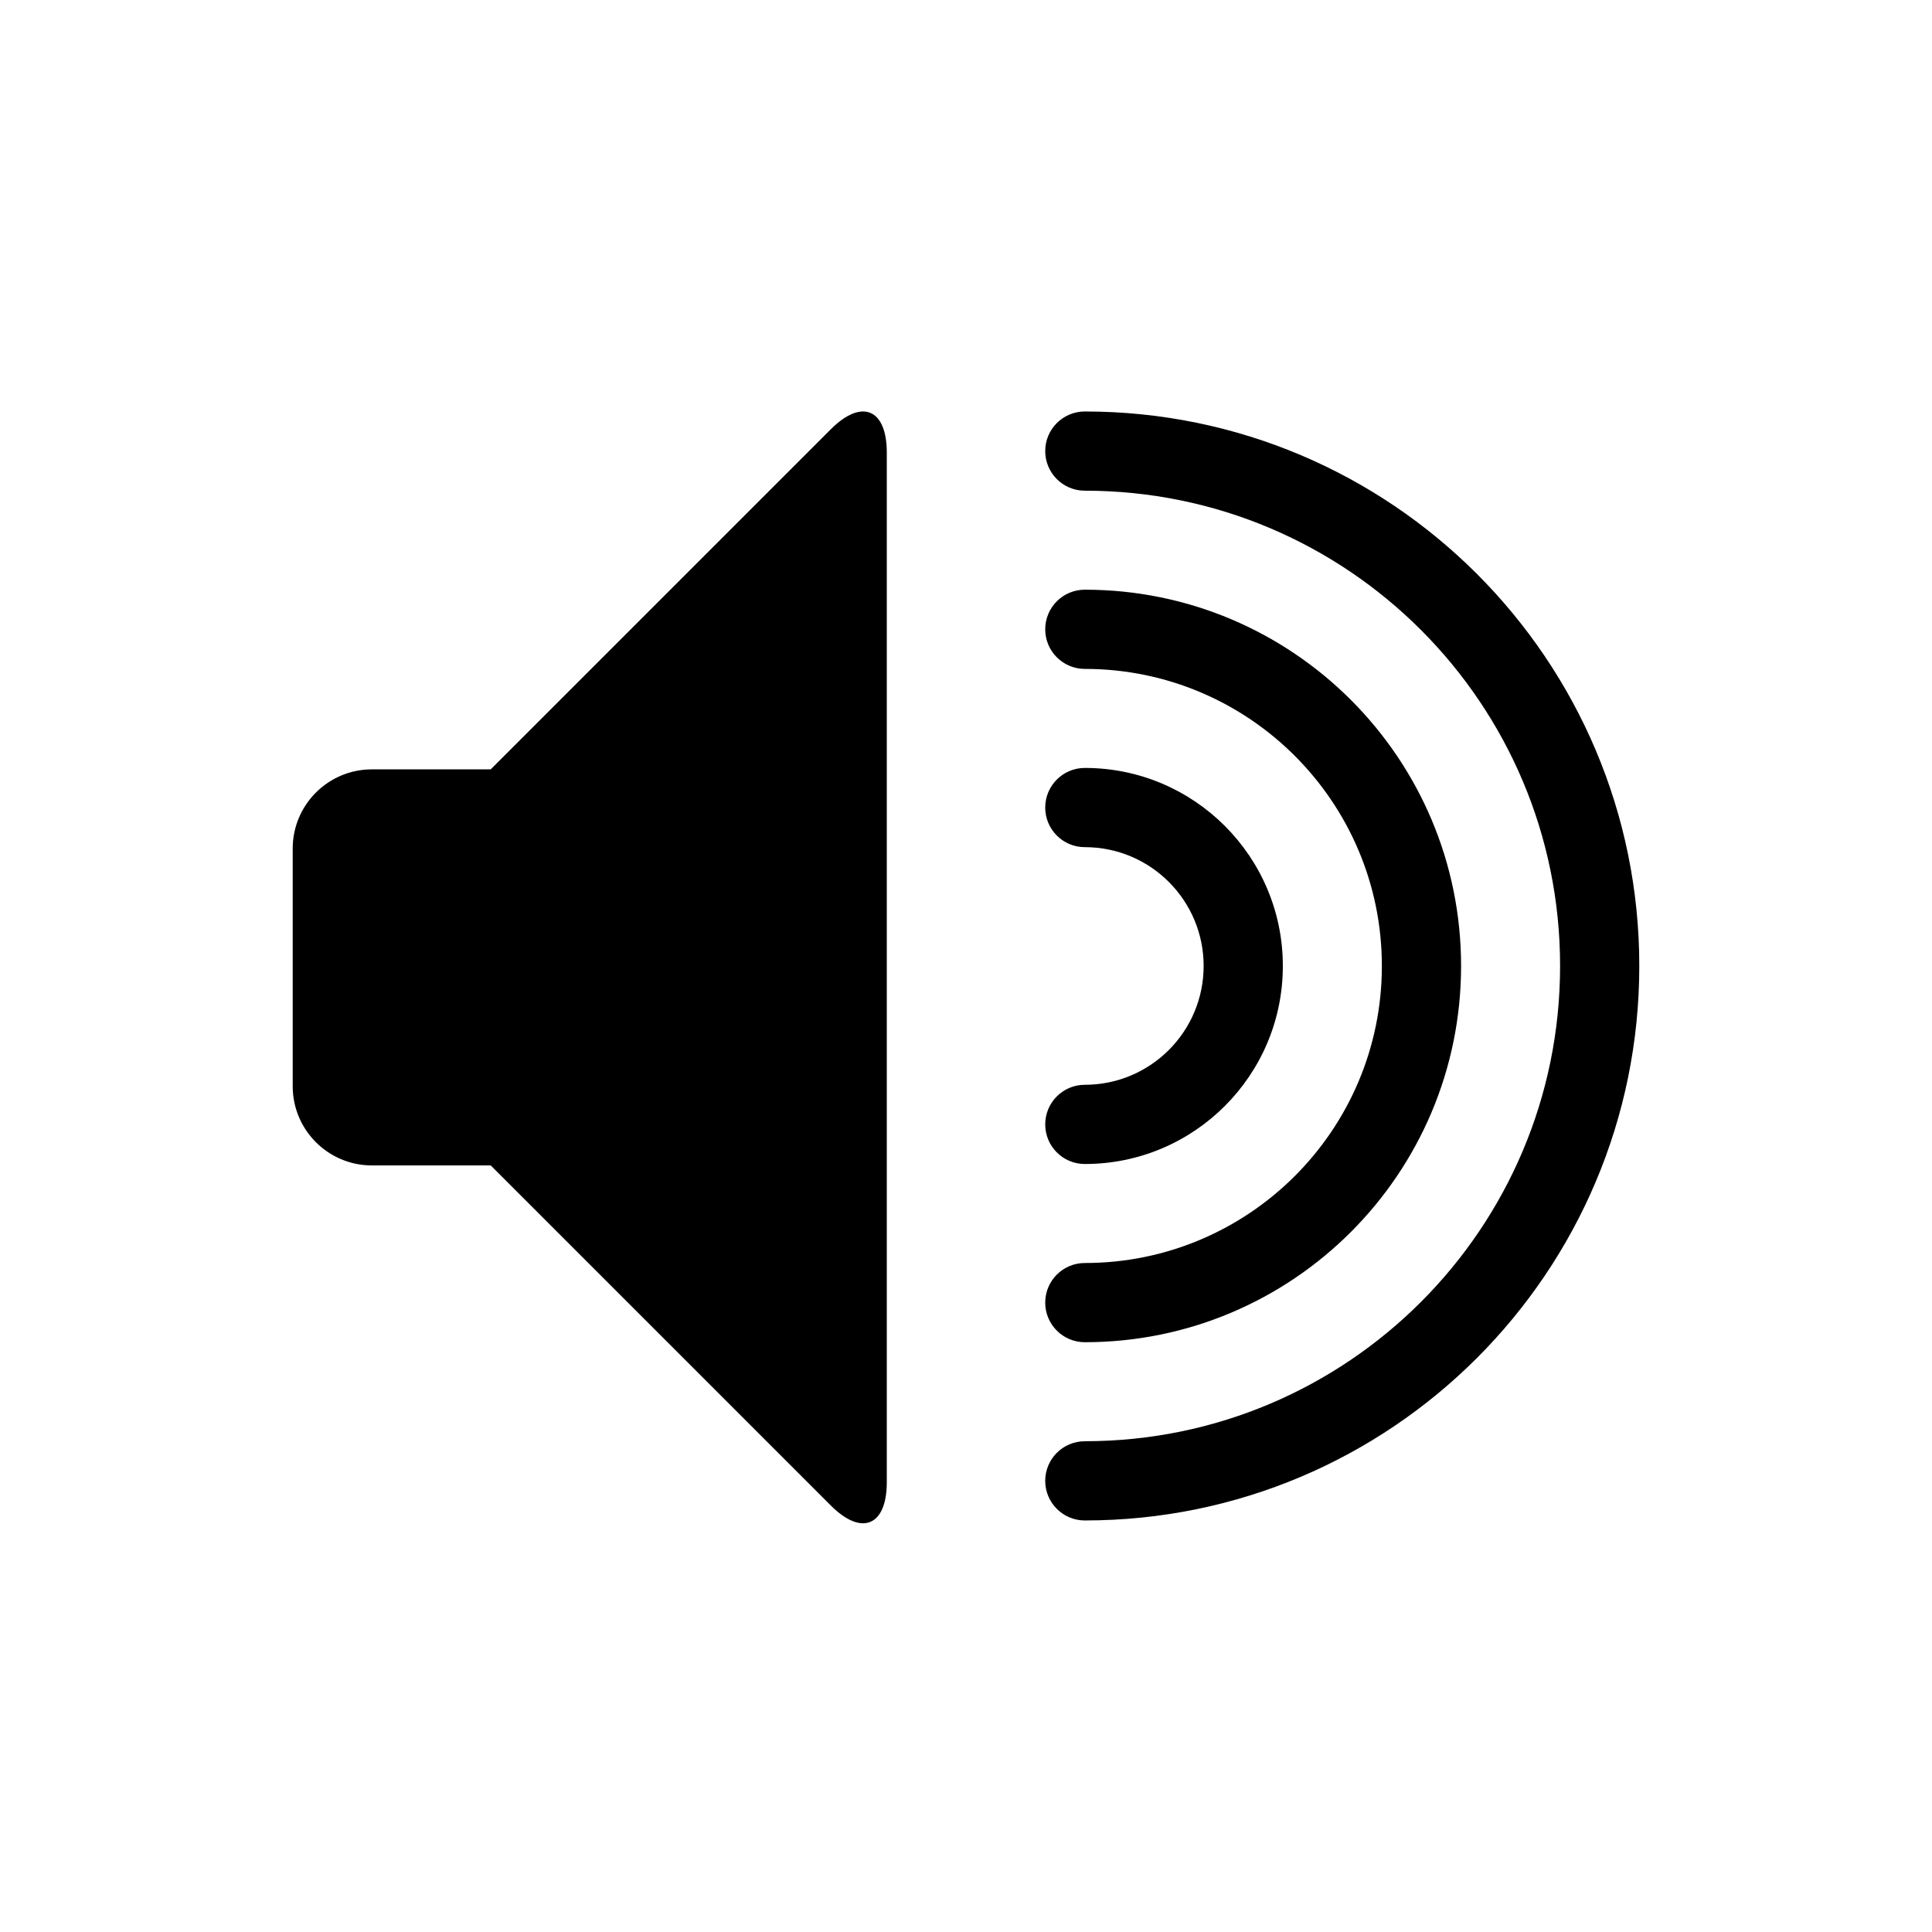
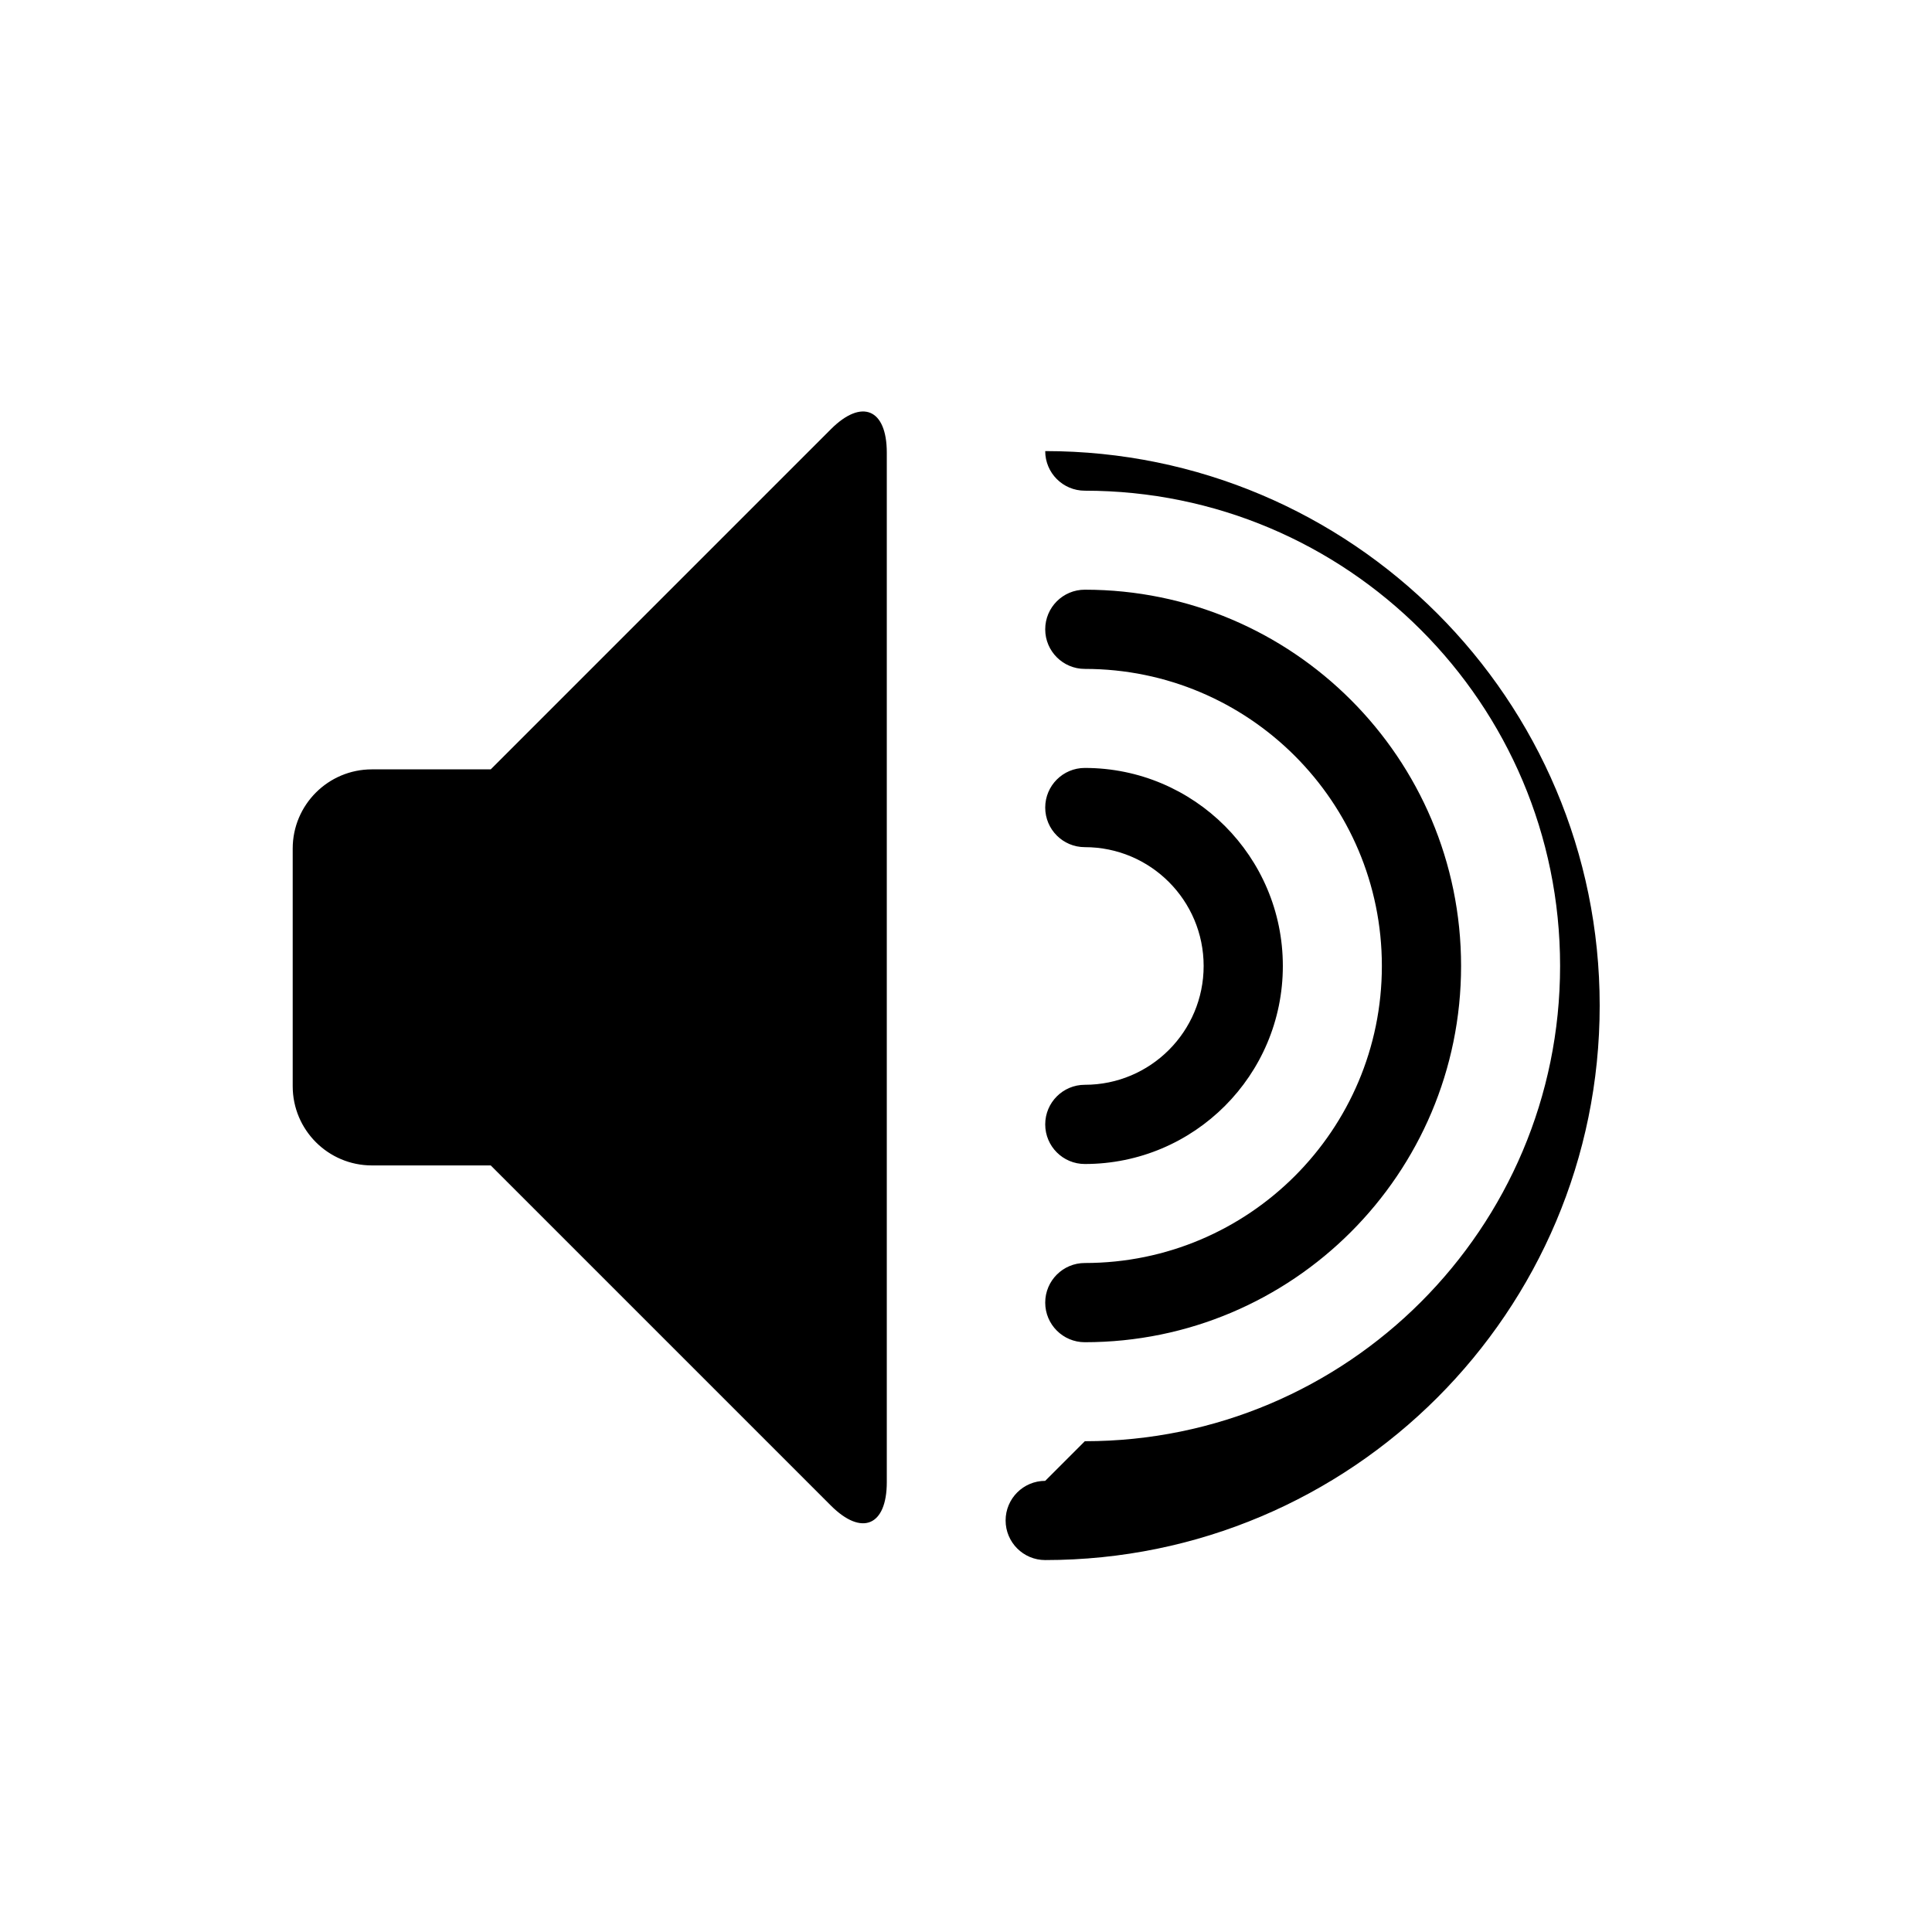
<svg xmlns="http://www.w3.org/2000/svg" fill="#000000" width="800px" height="800px" version="1.1" viewBox="144 144 512 512">
-   <path d="m274.05 347.89h-31.492c-11.582 0-20.988 9.395-20.988 20.988v62.984c0 11.578 9.395 20.988 20.988 20.988h31.492l90.145 90.145c8.168 8.168 14.816 5.398 14.816-6.211v-272.83c0-11.605-6.633-14.395-14.816-6.211zm157.44 178.05c69.559 0 125.95-56.391 125.95-125.95 0-69.562-56.391-125.95-125.95-125.95-5.797 0-10.496-4.699-10.496-10.496s4.699-10.496 10.496-10.496c81.152 0 146.94 65.789 146.94 146.95 0 81.152-65.789 146.94-146.94 146.94-5.797 0-10.496-4.699-10.496-10.496 0-5.797 4.699-10.496 10.496-10.496zm0-47.23c43.473 0 78.719-35.246 78.719-78.719 0-43.477-35.246-78.723-78.719-78.723-5.797 0-10.496-4.699-10.496-10.496s4.699-10.496 10.496-10.496c55.066 0 99.711 44.645 99.711 99.715 0 55.066-44.645 99.711-99.711 99.711-5.797 0-10.496-4.699-10.496-10.496s4.699-10.496 10.496-10.496zm0-47.23c17.391 0 31.488-14.098 31.488-31.488s-14.098-31.488-31.488-31.488c-5.797 0-10.496-4.699-10.496-10.496s4.699-10.496 10.496-10.496c28.98 0 52.477 23.496 52.477 52.48s-23.496 52.48-52.477 52.48c-5.797 0-10.496-4.699-10.496-10.496s4.699-10.496 10.496-10.496z" fill-rule="evenodd" />
+   <path d="m274.05 347.89h-31.492c-11.582 0-20.988 9.395-20.988 20.988v62.984c0 11.578 9.395 20.988 20.988 20.988h31.492l90.145 90.145c8.168 8.168 14.816 5.398 14.816-6.211v-272.83c0-11.605-6.633-14.395-14.816-6.211zm157.44 178.05c69.559 0 125.95-56.391 125.95-125.95 0-69.562-56.391-125.95-125.95-125.95-5.797 0-10.496-4.699-10.496-10.496c81.152 0 146.94 65.789 146.94 146.95 0 81.152-65.789 146.94-146.94 146.94-5.797 0-10.496-4.699-10.496-10.496 0-5.797 4.699-10.496 10.496-10.496zm0-47.23c43.473 0 78.719-35.246 78.719-78.719 0-43.477-35.246-78.723-78.719-78.723-5.797 0-10.496-4.699-10.496-10.496s4.699-10.496 10.496-10.496c55.066 0 99.711 44.645 99.711 99.715 0 55.066-44.645 99.711-99.711 99.711-5.797 0-10.496-4.699-10.496-10.496s4.699-10.496 10.496-10.496zm0-47.23c17.391 0 31.488-14.098 31.488-31.488s-14.098-31.488-31.488-31.488c-5.797 0-10.496-4.699-10.496-10.496s4.699-10.496 10.496-10.496c28.98 0 52.477 23.496 52.477 52.48s-23.496 52.48-52.477 52.48c-5.797 0-10.496-4.699-10.496-10.496s4.699-10.496 10.496-10.496z" fill-rule="evenodd" />
</svg>